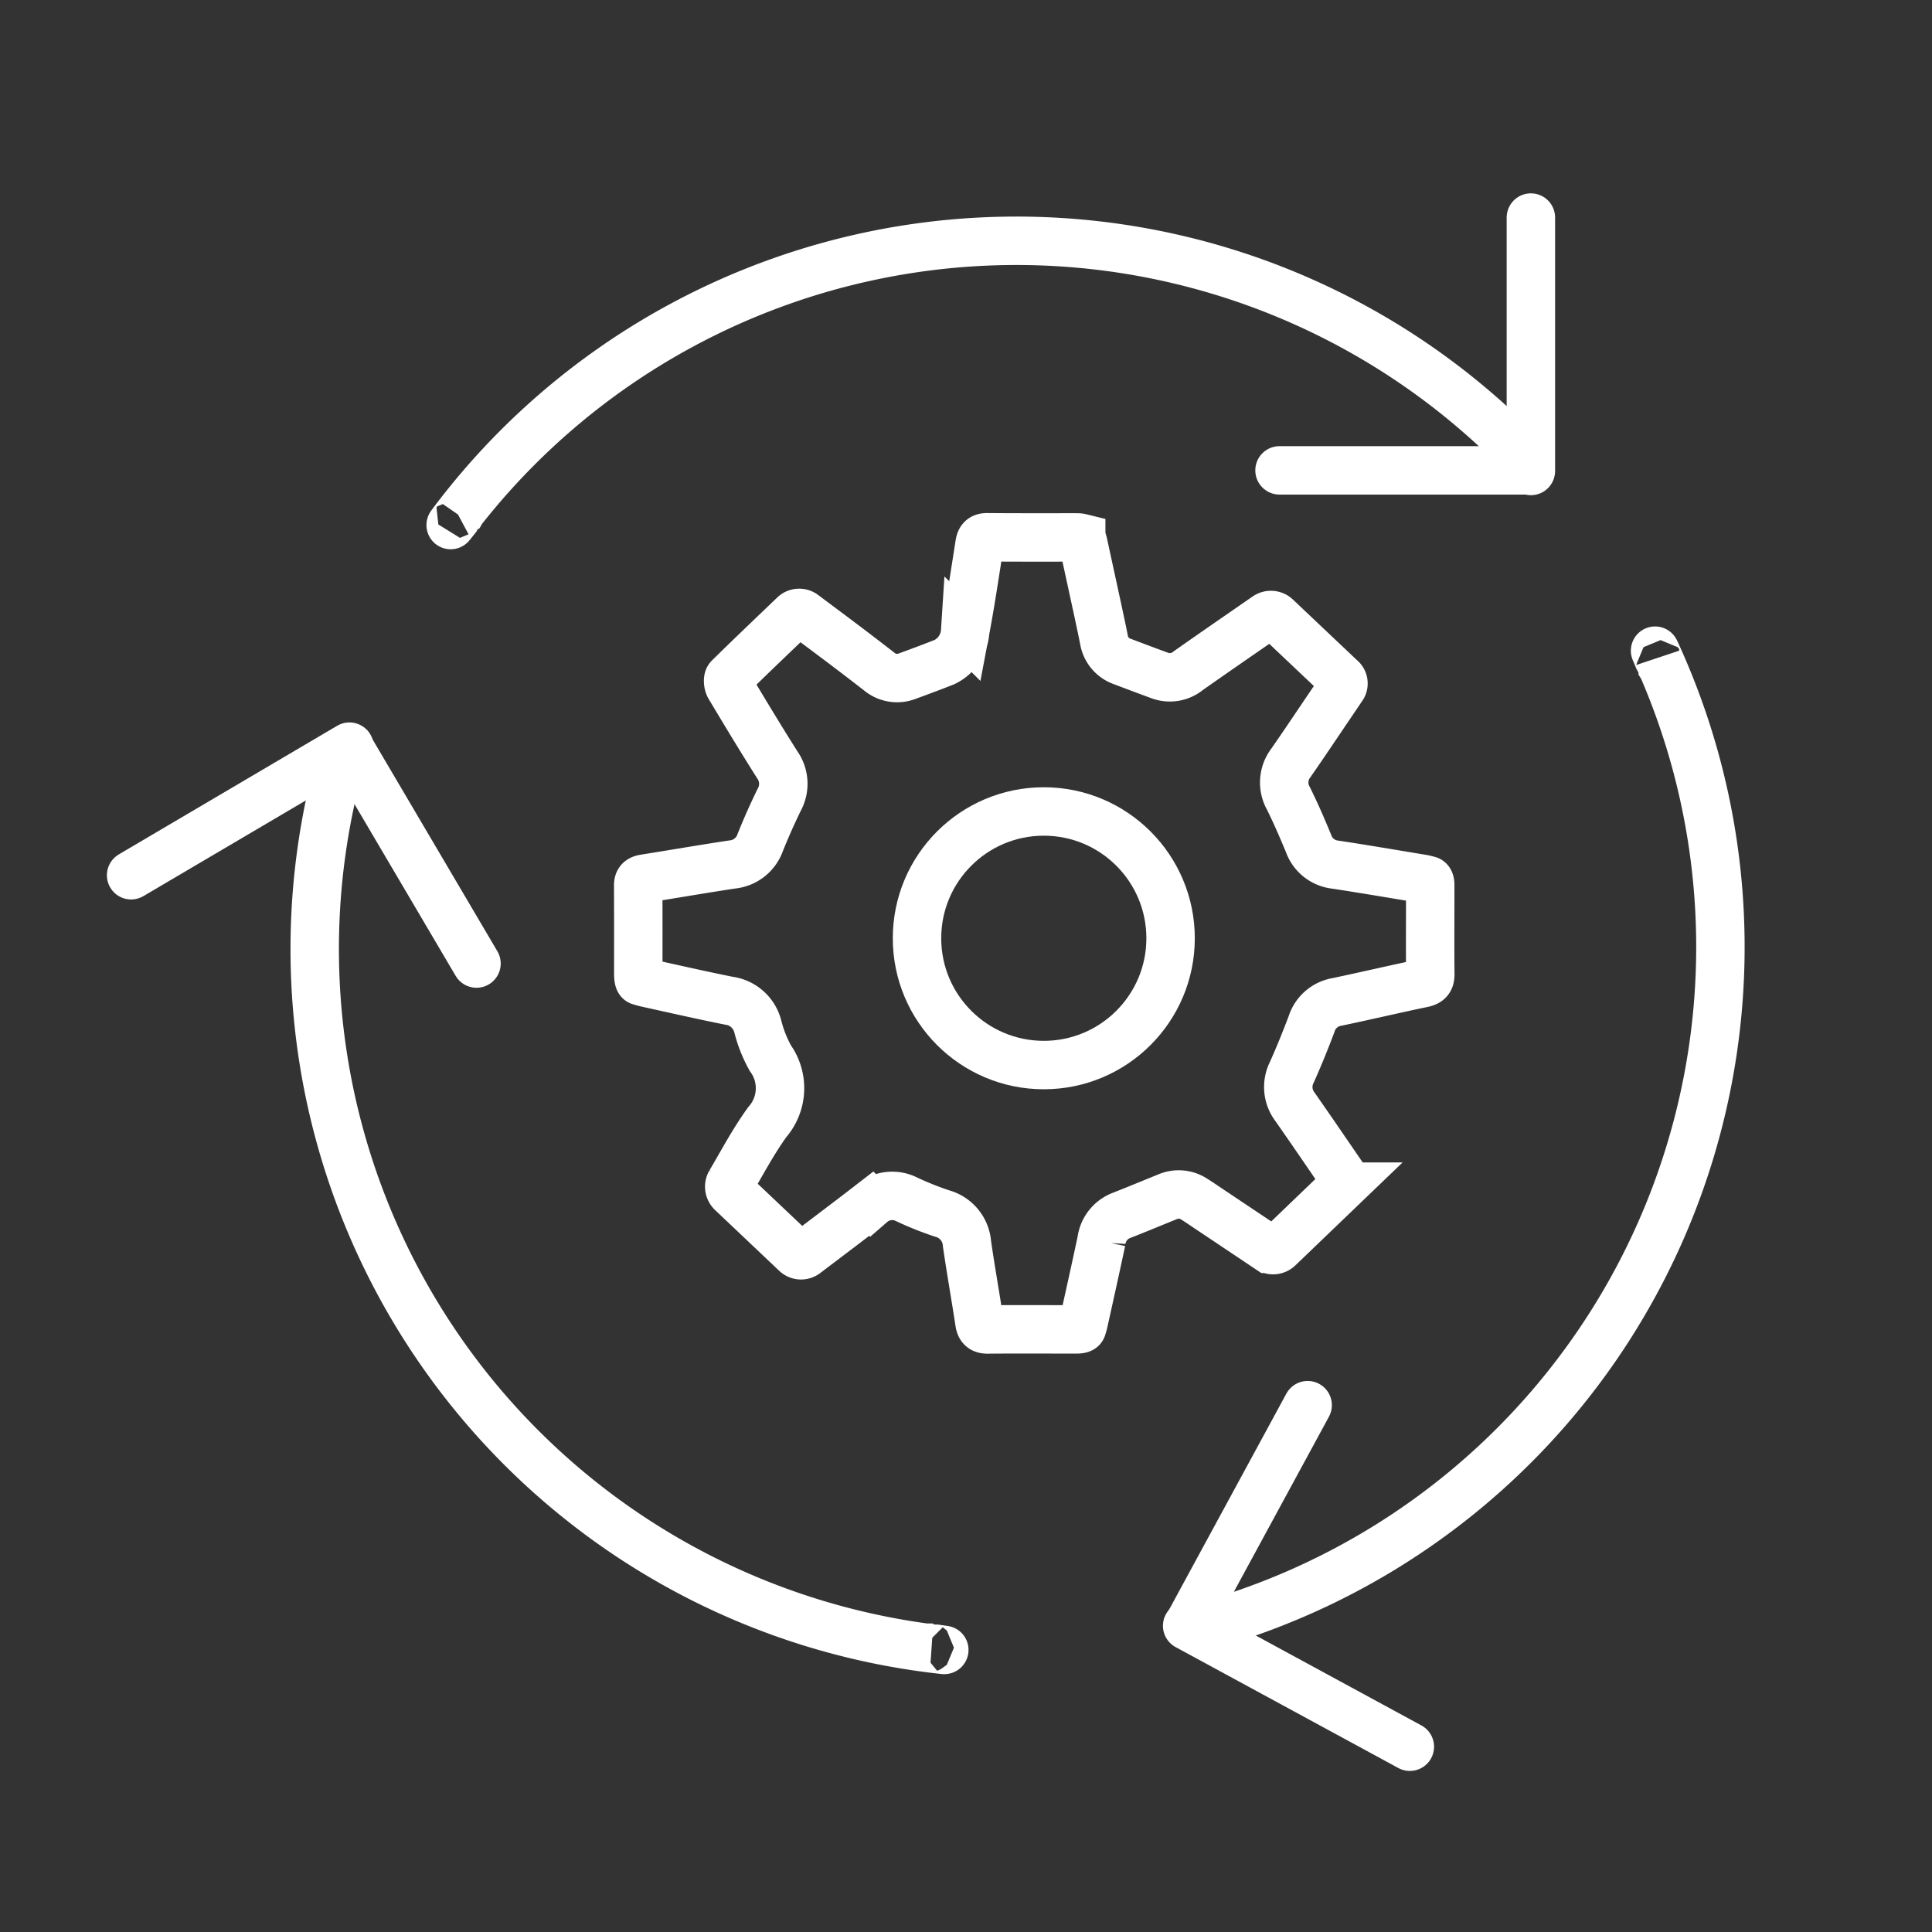
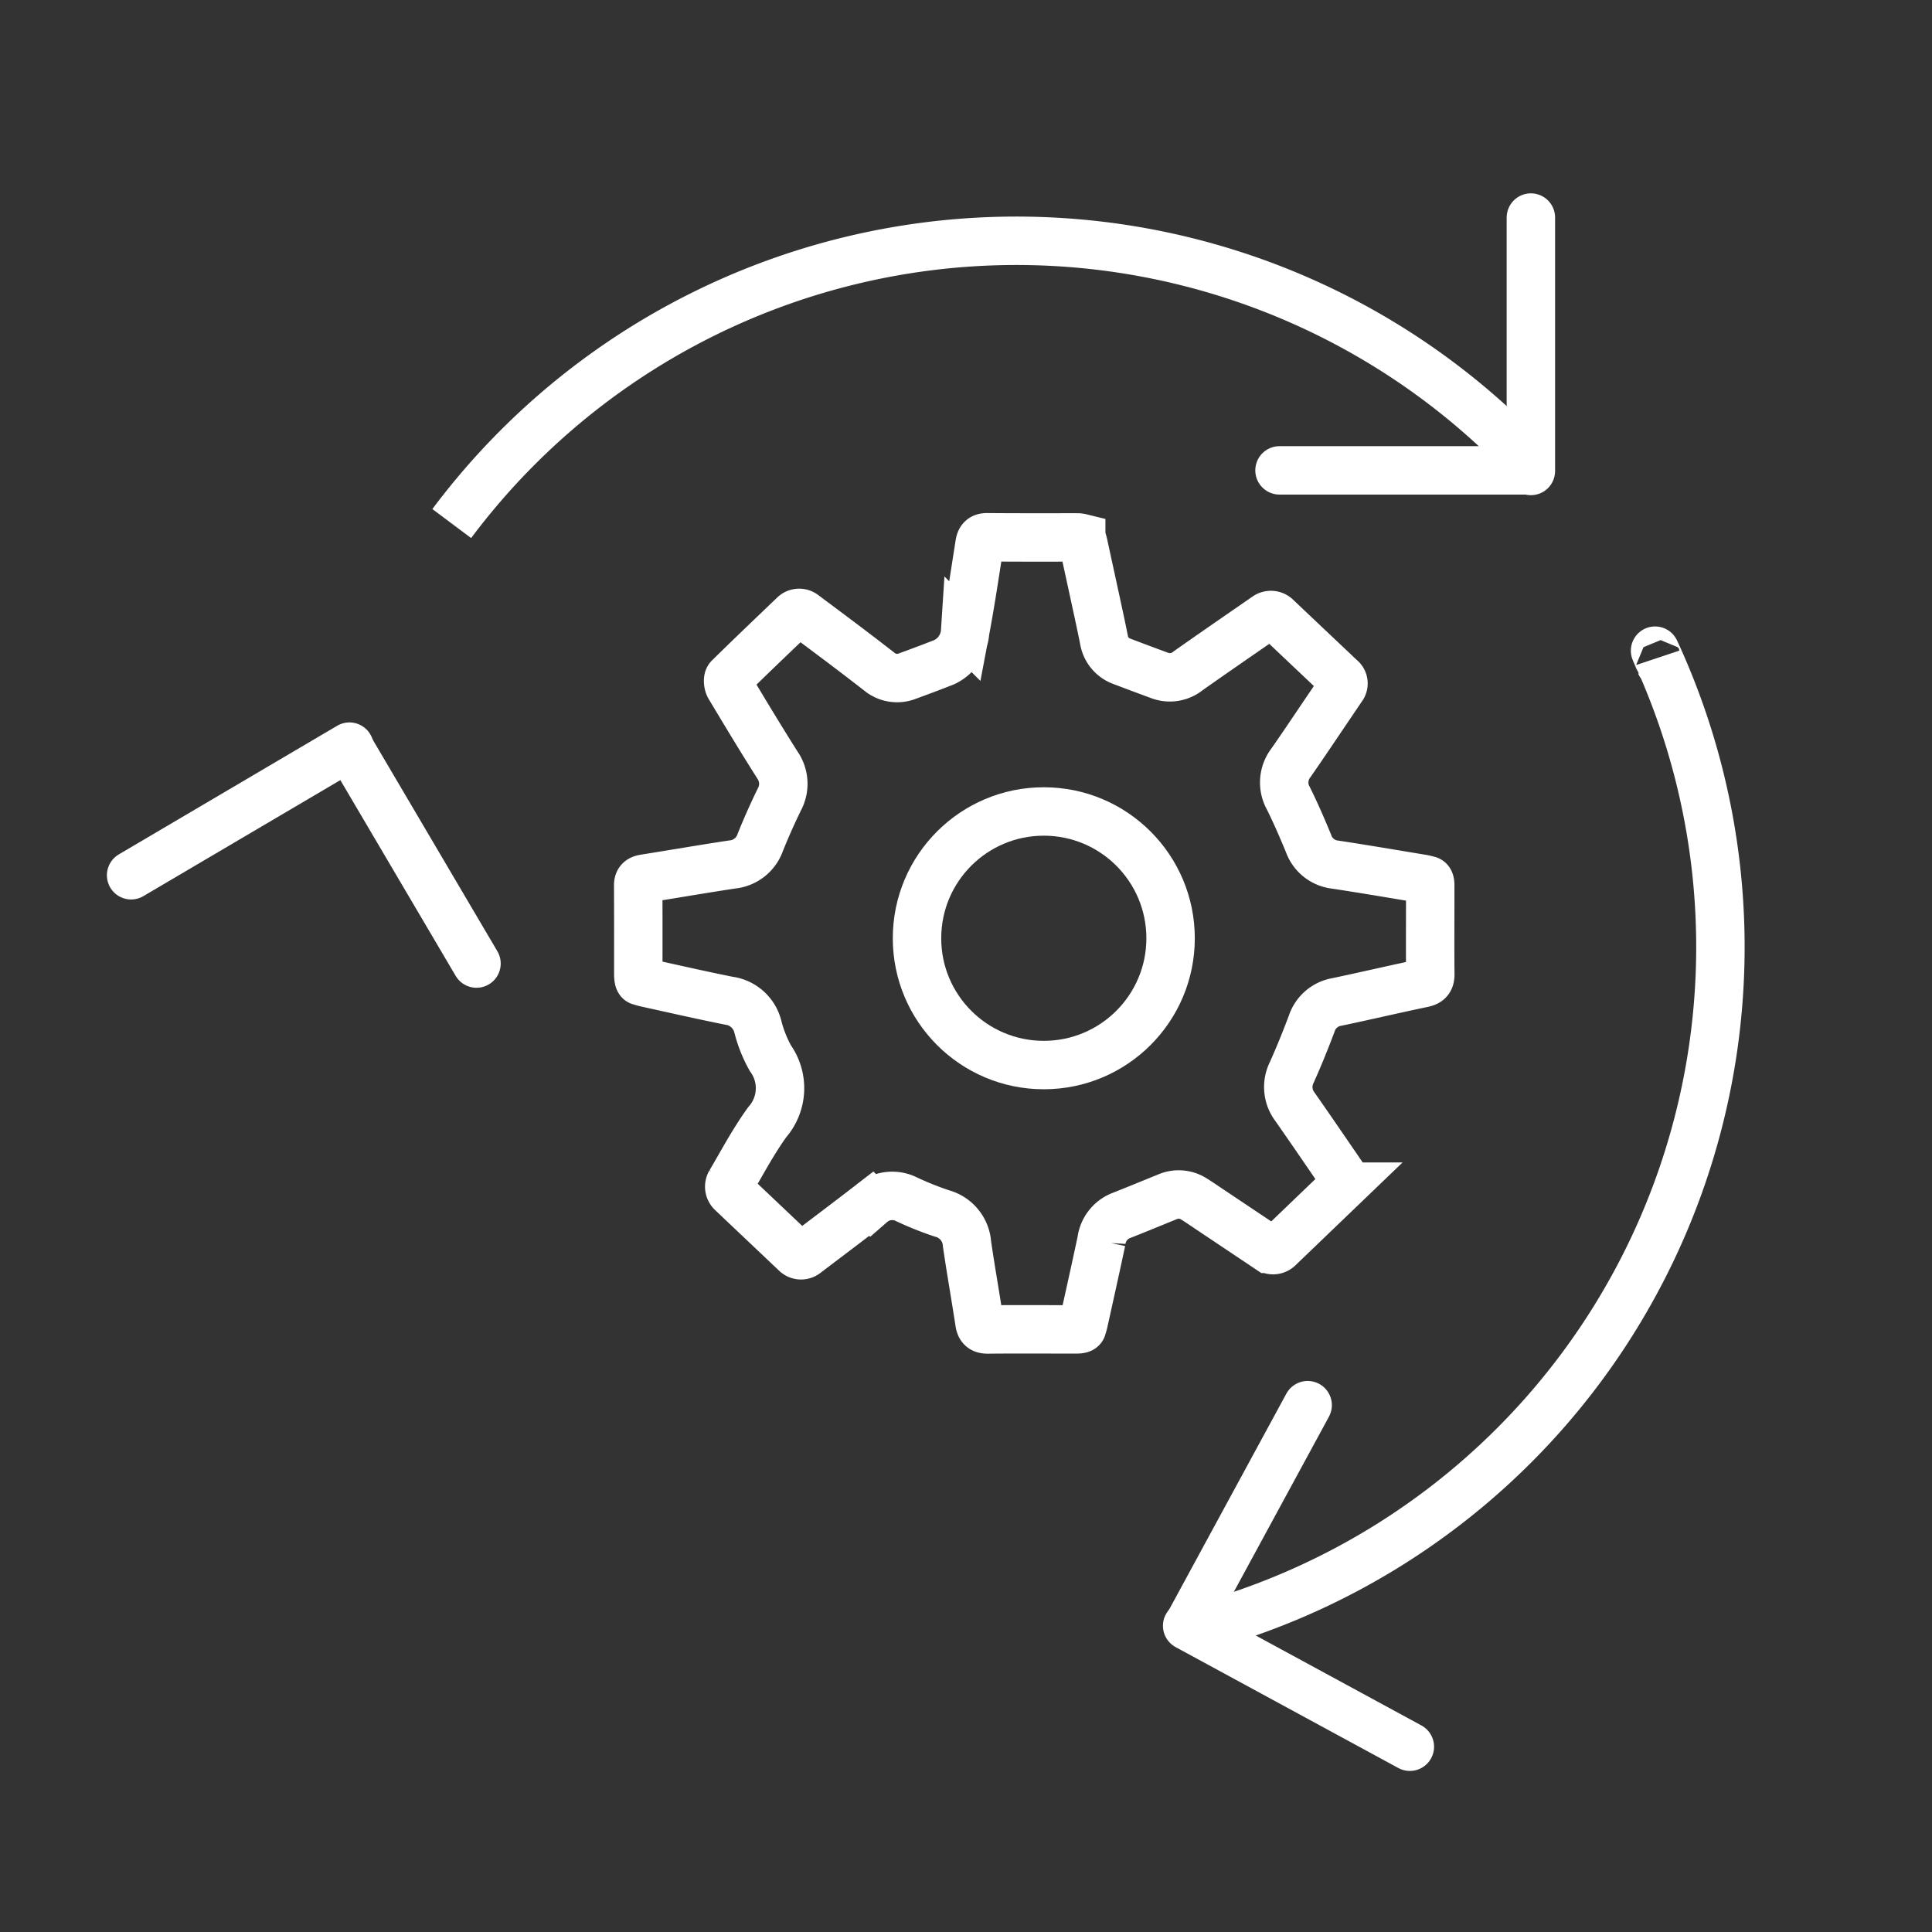
<svg xmlns="http://www.w3.org/2000/svg" id="a492f441-9901-4449-a646-49167031774e" data-name="Ebene 1" viewBox="0 0 107.717 107.717">
  <rect x="0" y="0" width="107.717" height="107.717" fill="#333333" stroke="none" />
  <title>icon_kreis</title>
  <polyline points="72.328 26.225 71.338 26.225 85.63 26.225" style="fill:none;stroke:#fff;stroke-linejoin:round;stroke-width:2.7px" />
  <polyline points="85.353 13.188 85.353 12.13 85.353 26.258 85.353 25.495" style="fill:none;stroke:#fff;stroke-linejoin:round;stroke-width:2.7px" />
-   <path d="M85.277,25.781a39.306,39.306,0,0,0-60.09,3.41c-.313.417.702-.894.406-.465" style="fill:none;stroke:#fff;stroke-linejoin:round;stroke-width:2.7px" />
+   <path d="M85.277,25.781a39.306,39.306,0,0,0-60.09,3.41" style="fill:none;stroke:#fff;stroke-linejoin:round;stroke-width:2.7px" />
  <polyline points="26.065 52.868 26.567 53.722 19.313 41.407" style="fill:none;stroke:#fff;stroke-linejoin:round;stroke-width:2.7px" />
  <polyline points="8.222 48.262 7.31 48.799 19.483 41.628 18.826 42.016" style="fill:none;stroke:#fff;stroke-linejoin:round;stroke-width:2.7px" />
-   <path d="M19.11,41.937a39.306,39.306,0,0,0,33.437,50.044c.517.058-1.128-.15-.608-.114" style="fill:none;stroke:#fff;stroke-linejoin:round;stroke-width:2.7px" />
  <polyline points="72.434 79.214 72.907 78.344 66.087 90.904" style="fill:none;stroke:#fff;stroke-linejoin:round;stroke-width:2.7px" />
  <polyline points="77.675 96.882 78.605 97.387 66.189 90.646 66.86 91.01" style="fill:none;stroke:#fff;stroke-linejoin:round;stroke-width:2.7px" />
  <path d="M66.645,90.806a39.306,39.306,0,0,0,25.676-54.436c-.217-.474.451,1.044.215.579" style="fill:none;stroke:#fff;stroke-linejoin:round;stroke-width:2.7px" />
  <path d="M79.741,49.318s0-.219-.092-.24c-.091-.022-.217-.061-.346-.082-1.616-.266-3.232-.543-4.852-.789a1.785,1.785,0,0,1-1.494-1.18c-.35-.848-.714-1.689-1.121-2.51a1.795,1.795,0,0,1,.137-1.984c.721-1.035,1.421-2.086,2.13-3.131.301-.443.6-.889.755-1.117a.366.366,0,0,0-.102-.473c-1.131-1.07-2.484-2.349-3.599-3.406a.441.441,0,0,0-.547-.041c-1.287.892-2.828,1.949-4.354,3.025a1.615,1.615,0,0,1-1.568.282q-1.061-.39-2.116-.792a1.543,1.543,0,0,1-1.022-1.218c-.108-.547-.226-1.092-.343-1.637-.29-1.342-.583-2.684-.799-3.68,0,0-.075-.343-.126-.353a1.06,1.06,0,0,0-.177-.028c-1.69-.001-3.38.006-5.069-.009-.308-.002-.384.136-.426.4-.255,1.619-.494,3.24-.799,4.85a2.04,2.04,0,0,1-1.159,1.711c-.685.271-1.375.529-2.067.781a1.556,1.556,0,0,1-1.574-.262q-.912-.708-1.834-1.406c-.875-.66-1.754-1.315-2.37-1.775a.417.417,0,0,0-.538.033c-1.059,1.015-2.354,2.246-3.627,3.498-.08.08-.05.365.028.494.876,1.463,1.755,2.924,2.668,4.363a1.842,1.842,0,0,1,.107,1.947c-.38.78-.734,1.573-1.056,2.377a1.842,1.842,0,0,1-1.567,1.233c-1.62.244-3.235.525-4.853.781-.238.039-.389.09-.387.383.01,1.754.005,3.51.005,4.955,0,0,0,.354.083.379.084.023.207.066.334.094,1.536.338,3.069.689,4.61.998a1.935,1.935,0,0,1,1.634,1.429,7.258,7.258,0,0,0,.701,1.776,2.874,2.874,0,0,1-.173,3.572c-.829,1.15-1.488,2.424-2.057,3.369a.448.448,0,0,0,.075.547c1.117,1.059,2.469,2.338,3.581,3.393a.42.42,0,0,0,.538.029c1.062-.807,2.372-1.791,3.668-2.793a1.774,1.774,0,0,1,1.974-.24,17.928,17.928,0,0,0,1.959.783,1.889,1.889,0,0,1,1.401,1.701c.212,1.461.472,2.912.693,4.371.047.311.175.401.479.397,1.28-.014,2.559-.006,3.839-.006h1.147s.232,0,.256-.082c.023-.082.066-.205.093-.33.332-1.504.668-3.008.988-4.514a1.751,1.751,0,0,1,1.08-1.412c.869-.34,1.73-.699,2.595-1.049a1.576,1.576,0,0,1,1.505.131c.278.174.548.361.82.543,1.197.801,2.394,1.601,3.326,2.225a.447.447,0,0,0,.548-.049c1.112-1.067,2.456-2.358,3.56-3.418a.417.417,0,0,0,.055-.535c-.78-1.135-1.728-2.53-2.696-3.913a1.821,1.821,0,0,1-.174-1.941c.394-.881.757-1.777,1.097-2.68a1.788,1.788,0,0,1,1.399-1.228c1.603-.336,3.197-.713,4.801-1.047.328-.068.423-.195.419-.516-.014-1.296-.005-2.593-.004-3.888Z" style="fill:none;stroke:#fff;stroke-width:2.7px" />
  <circle cx="58.196" cy="52.312" r="7.069" style="fill:none;stroke:#fff;stroke-width:2.7px" />
</svg>